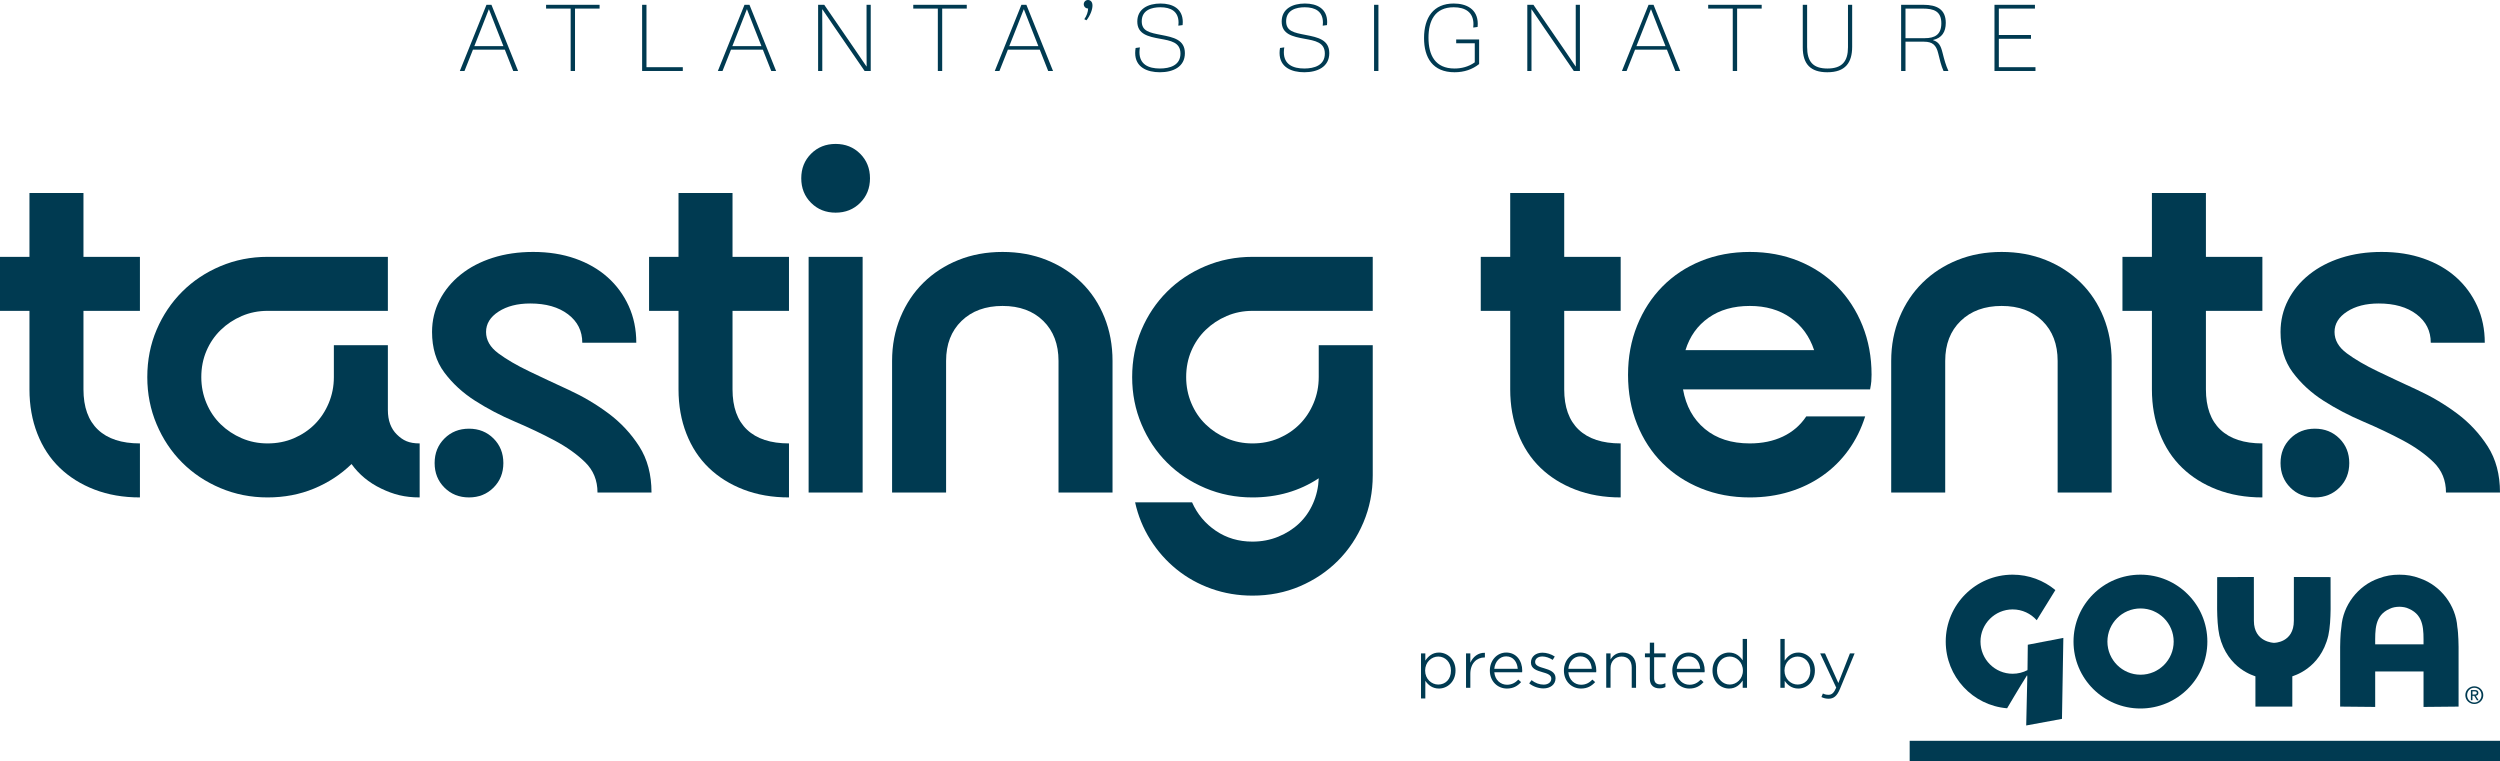
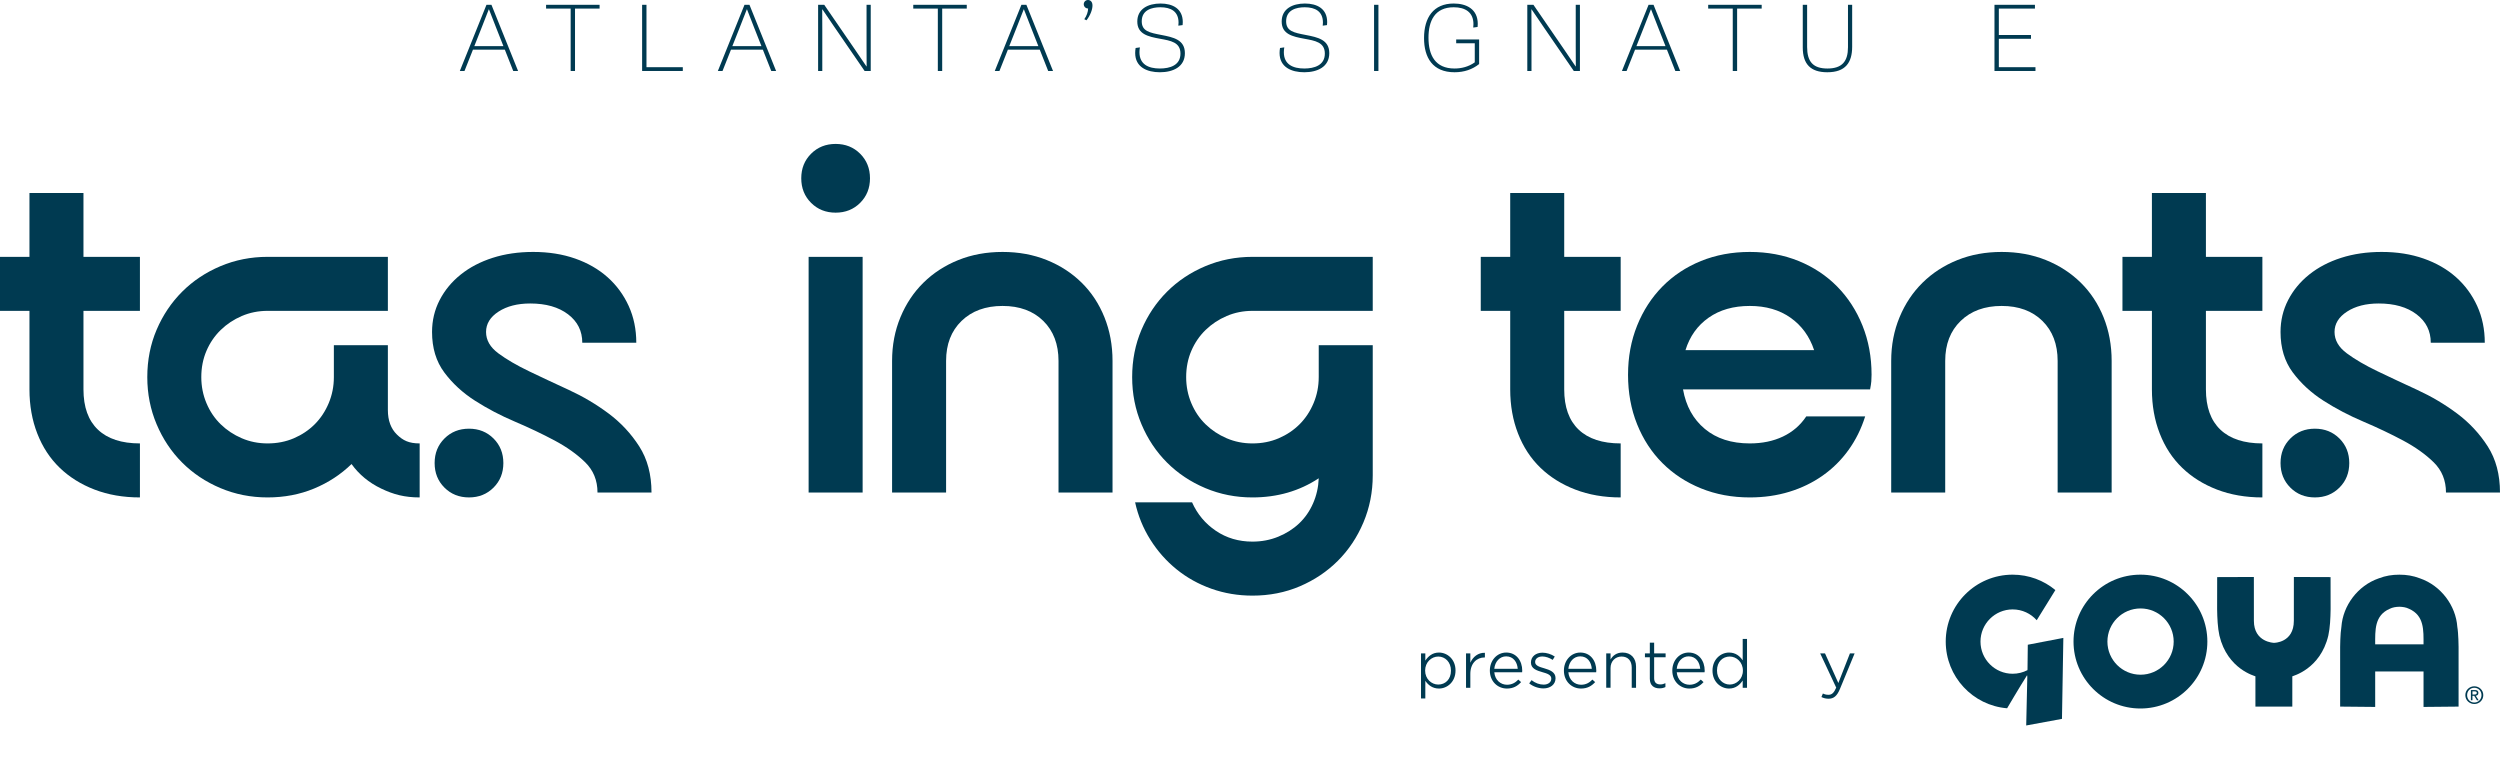
<svg xmlns="http://www.w3.org/2000/svg" id="b" data-name="Layer 2" width="1397.435" height="425.39" viewBox="0 0 1397.435 425.39">
  <g id="c" data-name="Layer 1">
    <g>
      <g>
        <g>
          <path d="M0,143.572h16.466v-35.677h30.188v35.677h31.561v30.188h-31.561v43.91c0,9.88,2.697,17.384,8.096,22.504,5.395,5.125,13.216,7.685,23.465,7.685v30.188c-9.331,0-17.796-1.467-25.386-4.391-7.594-2.925-14.091-6.999-19.485-12.213-5.399-5.214-9.562-11.569-12.487-19.074-2.929-7.5-4.391-15.733-4.391-24.7v-43.91H0v-30.188Z" fill="#003a51" />
          <path d="M186.62,210.809v-17.838h30.188v36.226c0,5.857,1.69,10.429,5.077,13.722,3.384,3.293,6.656,4.94,12.694,4.94v30.188c-8.417,0-14.615-1.647-21.476-4.94-6.861-3.293-12.397-7.865-16.604-13.722-6.038,5.857-13.036,10.429-20.995,13.722-7.958,3.293-16.604,4.94-25.935,4.94s-18.113-1.741-26.346-5.214c-8.233-3.474-15.369-8.233-21.406-14.271s-10.798-13.173-14.271-21.407c-3.478-8.233-5.214-17.015-5.214-26.346,0-9.511,1.736-18.34,5.214-26.483,3.473-8.139,8.233-15.231,14.271-21.269,6.038-6.038,13.173-10.793,21.406-14.271,8.233-3.474,17.015-5.214,26.346-5.214h67.238v30.188h-67.238c-5.125,0-9.927.96-14.408,2.881-4.485,1.921-8.417,4.528-11.801,7.822-3.388,3.293-6.038,7.183-7.959,11.664-1.921,4.485-2.881,9.378-2.881,14.683,0,5.125.96,9.974,2.881,14.545,1.921,4.576,4.571,8.508,7.959,11.801,3.383,3.293,7.315,5.901,11.801,7.822,4.481,1.921,9.284,2.882,14.408,2.882,5.305,0,10.197-.961,14.683-2.882,4.481-1.921,8.371-4.528,11.664-7.822,3.293-3.293,5.9-7.225,7.822-11.801,1.921-4.571,2.881-9.421,2.881-14.545Z" fill="#003a51" />
          <path d="M355.672,191.598h-30.188c0-6.586-2.654-11.891-7.959-15.917-5.309-4.022-12.35-6.038-21.132-6.038-7.135,0-13.036,1.509-17.701,4.528-4.666,3.019-6.999,6.818-6.999,11.389s2.286,8.555,6.861,11.938c4.571,3.388,10.292,6.724,17.152,10.017,6.861,3.293,14.271,6.771,22.229,10.429,7.959,3.662,15.369,8.053,22.23,13.173,6.861,5.125,12.577,11.252,17.152,18.388,4.571,7.135,6.861,15.737,6.861,25.797h-30.188c0-6.767-2.29-12.393-6.861-16.878-4.575-4.481-10.292-8.551-17.152-12.213-6.861-3.658-14.271-7.178-22.23-10.566-7.958-3.383-15.369-7.272-22.229-11.664s-12.582-9.648-17.152-15.78c-4.576-6.128-6.861-13.675-6.861-22.642,0-6.402,1.415-12.35,4.254-17.838,2.834-5.489,6.767-10.245,11.801-14.271,5.03-4.022,10.978-7.136,17.839-9.331,6.861-2.196,14.408-3.293,22.641-3.293,8.598,0,16.419,1.235,23.465,3.705,7.041,2.47,13.079,5.948,18.113,10.429,5.03,4.485,8.962,9.837,11.801,16.055,2.834,6.222,4.254,13.083,4.254,20.583ZM262.155,239.626c5.489,0,10.06,1.831,13.722,5.489,3.658,3.662,5.489,8.233,5.489,13.722s-1.831,10.064-5.489,13.722c-3.662,3.658-8.233,5.489-13.722,5.489s-10.064-1.831-13.722-5.489c-3.662-3.658-5.489-8.233-5.489-13.722s1.827-10.06,5.489-13.722,8.233-5.489,13.722-5.489Z" fill="#003a51" />
-           <path d="M362.807,143.572h16.466v-35.677h30.188v35.677h31.561v30.188h-31.561v43.91c0,9.88,2.697,17.384,8.096,22.504,5.395,5.125,13.216,7.685,23.465,7.685v30.188c-9.331,0-17.796-1.467-25.386-4.391-7.594-2.925-14.091-6.999-19.485-12.213-5.399-5.214-9.562-11.569-12.487-19.074-2.929-7.5-4.391-15.733-4.391-24.7v-43.91h-16.466v-30.188Z" fill="#003a51" />
          <path d="M467.092,80.45c5.489,0,10.06,1.831,13.722,5.489,3.658,3.662,5.489,8.233,5.489,13.722s-1.831,10.064-5.489,13.722c-3.662,3.662-8.233,5.489-13.722,5.489s-10.064-1.827-13.722-5.489c-3.662-3.658-5.489-8.233-5.489-13.722s1.827-10.06,5.489-13.722,8.233-5.489,13.722-5.489ZM451.998,143.572h30.188v131.731h-30.188v-131.731Z" fill="#003a51" />
          <path d="M560.399,171.015c-9.515,0-17.152,2.792-22.916,8.371-5.763,5.583-8.645,13.036-8.645,22.367v73.55h-30.188v-73.55c0-8.782,1.552-16.921,4.666-24.425,3.109-7.5,7.41-13.949,12.898-19.348,5.489-5.395,11.981-9.605,19.485-12.625,7.5-3.019,15.733-4.528,24.7-4.528s17.195,1.509,24.7,4.528c7.5,3.019,13.997,7.23,19.485,12.625,5.489,5.398,9.743,11.848,12.761,19.348,3.019,7.504,4.528,15.644,4.528,24.425v73.55h-30.188v-73.55c0-9.331-2.838-16.784-8.507-22.367-5.673-5.579-13.268-8.371-22.779-8.371Z" fill="#003a51" />
          <path d="M737.138,210.809v-17.838h30.189v72.727c0,9.331-1.742,18.113-5.215,26.346-3.477,8.233-8.232,15.369-14.271,21.407-6.037,6.038-13.129,10.793-21.268,14.271-8.145,3.474-16.973,5.215-26.484,5.215-8.053,0-15.69-1.282-22.916-3.842-7.229-2.564-13.722-6.175-19.485-10.84-5.764-4.666-10.661-10.202-14.683-16.604-4.027-6.406-6.861-13.357-8.508-20.857h31.835c2.925,6.586,7.363,11.891,13.311,15.917,5.943,4.022,12.762,6.038,20.446,6.038,5.119,0,9.922-.917,14.408-2.744,4.48-1.831,8.371-4.301,11.664-7.41,3.293-3.113,5.9-6.861,7.82-11.252,1.922-4.391,2.973-9.057,3.156-13.997-10.797,7.136-23.146,10.704-37.049,10.704-9.331,0-18.113-1.741-26.346-5.214-8.233-3.474-15.369-8.233-21.406-14.271s-10.798-13.173-14.271-21.407c-3.478-8.233-5.214-17.015-5.214-26.346,0-9.511,1.736-18.34,5.214-26.483,3.473-8.139,8.233-15.231,14.271-21.269,6.038-6.038,13.173-10.793,21.406-14.271,8.233-3.474,17.015-5.214,26.346-5.214h67.238v30.188h-67.238c-5.125,0-9.927.96-14.408,2.881-4.485,1.921-8.417,4.528-11.801,7.822-3.388,3.293-6.038,7.183-7.959,11.664-1.921,4.485-2.881,9.378-2.881,14.683,0,5.125.96,9.974,2.881,14.545,1.921,4.576,4.571,8.508,7.959,11.801,3.383,3.293,7.315,5.901,11.801,7.822,4.481,1.921,9.284,2.882,14.408,2.882,5.305,0,10.197-.961,14.682-2.882,4.482-1.921,8.371-4.528,11.664-7.822,3.293-3.293,5.9-7.225,7.822-11.801,1.922-4.571,2.881-9.421,2.881-14.545Z" fill="#003a51" />
          <path d="M827.701,143.572h16.466v-35.677h30.188v35.677h31.561v30.188h-31.561v43.91c0,9.88,2.697,17.384,8.097,22.504,5.394,5.125,13.216,7.685,23.464,7.685v30.188c-9.331,0-17.796-1.467-25.386-4.391-7.594-2.925-14.091-6.999-19.485-12.213-5.398-5.214-9.562-11.569-12.486-19.074-2.929-7.5-4.392-15.733-4.392-24.7v-43.91h-16.466v-30.188Z" fill="#003a51" />
          <path d="M910.033,209.437c0-9.88,1.689-19.026,5.077-27.444,3.383-8.413,8.096-15.686,14.134-21.818,6.037-6.128,13.216-10.883,21.543-14.271,8.323-3.383,17.428-5.077,27.308-5.077s18.979,1.694,27.307,5.077c8.323,3.388,15.506,8.143,21.543,14.271,6.038,6.132,10.746,13.405,14.134,21.818,3.384,8.418,5.077,17.564,5.077,27.444,0,1.282-.047,2.517-.137,3.705-.095,1.192-.321,2.701-.687,4.528h-104.562c1.646,9.331,5.716,16.698,12.213,22.093,6.492,5.399,14.862,8.096,25.111,8.096,6.951,0,13.126-1.278,18.524-3.842,5.395-2.56,9.742-6.312,13.036-11.252h32.933c-2.195,6.955-5.309,13.22-9.331,18.799-4.026,5.583-8.829,10.339-14.408,14.271-5.583,3.937-11.801,6.956-18.662,9.057-6.86,2.101-14.228,3.156-22.092,3.156-9.88,0-18.984-1.694-27.308-5.077-8.327-3.384-15.506-8.096-21.543-14.134-6.038-6.038-10.751-13.263-14.134-21.681-3.388-8.413-5.077-17.654-5.077-27.718ZM1014.046,195.715c-2.564-7.684-6.955-13.722-13.173-18.113-6.223-4.391-13.816-6.587-22.778-6.587-9.151,0-16.836,2.196-23.054,6.587-6.222,4.391-10.522,10.429-12.898,18.113h71.903Z" fill="#003a51" />
          <path d="M1118.883,171.015c-9.516,0-17.153,2.792-22.916,8.371-5.764,5.583-8.646,13.036-8.646,22.367v73.55h-30.188v-73.55c0-8.782,1.553-16.921,4.666-24.425,3.108-7.5,7.41-13.949,12.898-19.348,5.489-5.395,11.981-9.605,19.485-12.625,7.5-3.019,15.733-4.528,24.7-4.528s17.195,1.509,24.699,4.528c7.5,3.019,13.996,7.23,19.485,12.625,5.488,5.398,9.742,11.848,12.762,19.348,3.019,7.504,4.528,15.644,4.528,24.425v73.55h-30.188v-73.55c0-9.331-2.839-16.784-8.508-22.367-5.674-5.579-13.268-8.371-22.778-8.371Z" fill="#003a51" />
          <path d="M1186.396,143.572h16.466v-35.677h30.188v35.677h31.561v30.188h-31.561v43.91c0,9.88,2.697,17.384,8.097,22.504,5.394,5.125,13.216,7.685,23.464,7.685v30.188c-9.331,0-17.796-1.467-25.386-4.391-7.594-2.925-14.091-6.999-19.485-12.213-5.398-5.214-9.562-11.569-12.486-19.074-2.929-7.5-4.392-15.733-4.392-24.7v-43.91h-16.466v-30.188Z" fill="#003a51" />
          <path d="M1388.927,191.598h-30.188c0-6.586-2.654-11.891-7.958-15.917-5.309-4.022-12.351-6.038-21.132-6.038-7.136,0-13.036,1.509-17.702,4.528-4.665,3.019-6.998,6.818-6.998,11.389s2.286,8.555,6.861,11.938c4.571,3.388,10.291,6.724,17.152,10.017,6.861,3.293,14.271,6.771,22.229,10.429,7.959,3.662,15.369,8.053,22.229,13.173,6.861,5.125,12.577,11.252,17.153,18.388,4.571,7.135,6.86,15.737,6.86,25.797h-30.188c0-6.767-2.29-12.393-6.86-16.878-4.576-4.481-10.292-8.551-17.153-12.213-6.86-3.658-14.271-7.178-22.229-10.566-7.959-3.383-15.368-7.272-22.229-11.664s-12.581-9.648-17.152-15.78c-4.575-6.128-6.861-13.675-6.861-22.642,0-6.402,1.415-12.35,4.254-17.838,2.835-5.489,6.767-10.245,11.801-14.271,5.03-4.022,10.978-7.136,17.839-9.331,6.861-2.196,14.408-3.293,22.642-3.293,8.598,0,16.419,1.235,23.465,3.705,7.041,2.47,13.078,5.948,18.112,10.429,5.03,4.485,8.963,9.837,11.802,16.055,2.834,6.222,4.253,13.083,4.253,20.583ZM1293.971,239.626c5.489,0,10.06,1.831,13.722,5.489,3.658,3.662,5.489,8.233,5.489,13.722s-1.831,10.064-5.489,13.722c-3.662,3.658-8.232,5.489-13.722,5.489s-10.064-1.831-13.722-5.489c-3.662-3.658-5.489-8.233-5.489-13.722s1.827-10.06,5.489-13.722c3.657-3.658,8.232-5.489,13.722-5.489Z" fill="#003a51" />
        </g>
        <g>
          <g>
            <path d="M794.306,365.227h2.412v4.031c1.619-2.411,3.959-4.499,7.631-4.499,4.607,0,9.25,3.707,9.25,10.007v.072c0,6.299-4.643,10.042-9.25,10.042-3.708,0-6.084-2.052-7.631-4.319v9.863h-2.412v-25.197ZM811.044,374.909v-.071c0-4.788-3.276-7.848-7.092-7.848-3.779,0-7.344,3.168-7.344,7.812v.071c0,4.644,3.564,7.775,7.344,7.775,3.924,0,7.092-2.88,7.092-7.739Z" fill="#003a51" />
            <path d="M819.469,365.227h2.412v5.22c1.439-3.312,4.427-5.688,8.135-5.544v2.592h-.181c-4.318,0-7.954,3.204-7.954,9.179v7.775h-2.412v-19.222Z" fill="#003a51" />
            <path d="M832.789,374.873v-.071c0-5.58,3.924-10.043,9.179-10.043,5.543,0,8.928,4.499,8.928,10.15,0,.36,0,.504-.072.864h-15.551c.396,4.428,3.564,6.983,7.127,6.983,2.772,0,4.716-1.225,6.3-2.88l1.548,1.403c-1.943,2.124-4.283,3.6-7.919,3.6-5.184,0-9.539-4.031-9.539-10.007ZM848.375,373.829c-.288-3.671-2.376-6.946-6.479-6.946-3.562,0-6.263,2.951-6.623,6.946h13.103Z" fill="#003a51" />
            <path d="M854.784,382.001l1.297-1.8c2.123,1.619,4.428,2.483,6.767,2.483,2.448,0,4.284-1.296,4.284-3.312v-.072c0-2.088-2.34-2.844-4.932-3.563-3.061-.899-6.443-1.908-6.443-5.363v-.072c0-3.239,2.664-5.471,6.443-5.471,2.303,0,4.932.827,6.875,2.159l-1.152,1.872c-1.799-1.152-3.887-1.908-5.795-1.908-2.447,0-4.031,1.296-4.031,3.06v.072c0,1.979,2.483,2.735,5.146,3.491,3.024.9,6.264,2.052,6.264,5.472v.072c0,3.563-2.987,5.688-6.768,5.688-2.771,0-5.83-1.08-7.955-2.808Z" fill="#003a51" />
            <path d="M874.189,374.873v-.071c0-5.58,3.924-10.043,9.18-10.043,5.543,0,8.927,4.499,8.927,10.15,0,.36,0,.504-.072.864h-15.55c.396,4.428,3.563,6.983,7.127,6.983,2.771,0,4.715-1.225,6.299-2.88l1.549,1.403c-1.944,2.124-4.284,3.6-7.92,3.6-5.184,0-9.539-4.031-9.539-10.007ZM889.775,373.829c-.288-3.671-2.376-6.946-6.479-6.946-3.563,0-6.264,2.951-6.623,6.946h13.103Z" fill="#003a51" />
            <path d="M897.841,365.227h2.412v3.42c1.26-2.16,3.347-3.888,6.73-3.888,4.752,0,7.523,3.239,7.523,7.811v11.879h-2.412v-11.303c0-3.779-2.088-6.155-5.688-6.155-3.491,0-6.154,2.628-6.154,6.407v11.051h-2.412v-19.222Z" fill="#003a51" />
            <path d="M922.212,379.409v-12.022h-2.735v-2.16h2.735v-5.976h2.412v5.976h6.407v2.16h-6.407v11.734c0,2.52,1.439,3.455,3.491,3.455.972,0,1.765-.216,2.808-.684v2.16c-1.008.468-1.979.72-3.312.72-3.023,0-5.399-1.548-5.399-5.363Z" fill="#003a51" />
            <path d="M934.776,374.873v-.071c0-5.58,3.924-10.043,9.18-10.043,5.543,0,8.926,4.499,8.926,10.15,0,.36,0,.504-.072.864h-15.549c.396,4.428,3.562,6.983,7.127,6.983,2.771,0,4.715-1.225,6.299-2.88l1.548,1.403c-1.944,2.124-4.284,3.6-7.919,3.6-5.184,0-9.539-4.031-9.539-10.007ZM950.362,373.829c-.287-3.671-2.375-6.946-6.479-6.946-3.564,0-6.264,2.951-6.623,6.946h13.102Z" fill="#003a51" />
            <path d="M957.24,374.909v-.071c0-6.3,4.644-10.079,9.251-10.079,3.707,0,6.083,2.052,7.631,4.355v-11.986h2.412v27.32h-2.412v-4.067c-1.62,2.411-3.959,4.499-7.631,4.499-4.607,0-9.251-3.707-9.251-9.971ZM974.23,374.873v-.071c0-4.68-3.6-7.812-7.343-7.812-3.923,0-7.127,2.916-7.127,7.775v.072c0,4.751,3.312,7.811,7.127,7.811,3.743,0,7.343-3.132,7.343-7.775Z" fill="#003a51" />
-             <path d="M997.595,380.561v3.888h-2.412v-27.32h2.412v12.13c1.62-2.411,3.96-4.499,7.631-4.499,4.607,0,9.252,3.707,9.252,10.007v.072c0,6.299-4.645,10.042-9.252,10.042-3.707,0-6.083-2.052-7.631-4.319ZM1011.921,374.909v-.071c0-4.788-3.275-7.848-7.091-7.848-3.779,0-7.343,3.168-7.343,7.812v.071c0,4.644,3.563,7.775,7.343,7.775,3.923,0,7.091-2.88,7.091-7.739Z" fill="#003a51" />
            <path d="M1034.062,365.227h2.627l-8.206,19.869c-1.656,4.032-3.563,5.472-6.372,5.472-1.547,0-2.699-.324-3.994-.936l.827-1.98c.972.469,1.836.721,3.132.721,1.836,0,3.023-1.008,4.319-3.996l-8.963-19.149h2.7l7.451,16.558,6.479-16.558Z" fill="#003a51" />
          </g>
          <g>
            <g>
              <path d="M1378.055,388.559c0-2.843,2.306-4.939,5.031-4.939,2.699,0,5.004,2.096,5.004,4.939,0,2.869-2.305,4.965-5.004,4.965-2.725,0-5.031-2.097-5.031-4.965ZM1383.085,392.701c2.241,0,4.009-1.757,4.009-4.142,0-2.344-1.768-4.113-4.009-4.113-2.267,0-4.035,1.768-4.035,4.113,0,2.385,1.768,4.142,4.035,4.142ZM1382.037,391.428h-.864v-5.711h2.175c1.349,0,2.017.498,2.017,1.624,0,1.022-.641,1.469-1.48,1.573l1.624,2.514h-.969l-1.506-2.475h-.997v2.475ZM1383.072,388.219c.733,0,1.388-.052,1.388-.93,0-.709-.64-.838-1.245-.838h-1.178v1.768h1.035Z" fill="#003a51" />
              <g>
                <path d="M1373.572,350.366c-.819-11.749-9.047-22.996-20.884-27.083-3.865-1.475-7.48-2.048-11.489-2.051h-.04c-4.008.003-7.624.576-11.489,2.051-11.835,4.087-20.063,15.334-20.884,27.083-.662,3.798-.709,11.258-.709,11.258v33.347l19.591.19v-19.81h27.025v19.81l19.588-.19v-33.347s-.046-7.46-.709-11.258ZM1354.69,360.183h-27.022c0-7.791-.464-16.103,8.052-19.853,1.738-.878,3.601-1.129,5.459-1.172h.002-.002c1.861.043,3.721.294,5.461,1.172,8.517,3.75,8.05,12.062,8.05,19.853Z" fill="#003a51" />
                <path d="M1196.45,321.223c-20.657,0-37.405,16.745-37.405,37.405s16.748,37.405,37.405,37.405,37.408-16.748,37.408-37.405-16.748-37.405-37.408-37.405ZM1196.511,377.145c-10.228,0-18.52-8.292-18.52-18.52s8.292-18.52,18.52-18.52,18.522,8.293,18.522,18.52-8.292,18.52-18.522,18.52Z" fill="#003a51" />
                <path d="M1281.344,394.97v-16.921c.042-.17,15.63-3.828,20.129-22.791.965-4.389,1.204-9.709,1.281-14.758l-.028-17.912-20.51-.072-.017,24.481c.02,12.389-11.097,12.336-11.097,12.336,0,0-11.253-.23-11.236-12.336l-.014-24.481-20.513.072-.026,17.912c.075,5.049.315,10.369,1.282,14.758,4.496,18.963,20.085,22.621,20.127,22.791v16.921h20.623Z" fill="#003a51" />
                <path d="M1132.597,405.523l.611-27.028c.01-1.431-.193-1.034-.609-.271-3.594,5.628-10.676,17.681-10.676,17.681-19.208-1.573-34.309-17.664-34.309-37.278,0-20.659,16.748-37.405,37.405-37.405,9.078,0,17.401,3.233,23.879,8.612l-10.426,16.863c-3.293-3.712-8.099-6.051-13.453-6.051-9.928,0-17.978,8.05-17.978,17.981s8.05,17.98,17.978,17.98c2.981,0,5.789-.725,8.263-2.009l.043-.648.157-13.562,19.875-3.817-.769,45.262-19.991,3.689Z" fill="#003a51" />
              </g>
            </g>
-             <rect x="1067.46" y="414.089" width="329.975" height="11.302" fill="#003a51" />
          </g>
        </g>
      </g>
      <g>
        <path d="M271.921,2.683h2.781l14.891,36.992h-2.708l-4.701-11.912h-17.819l-4.726,11.912h-2.608l14.891-36.992ZM281.396,25.793l-3.912-9.918c-1.453-3.717-2.831-7.163-4.16-10.657h-.098c-1.33,3.494-2.684,6.94-4.185,10.706l-3.913,9.869h16.268Z" fill="#003a51" />
        <path d="M318.98,4.799h-13.733v-2.116h29.904v2.116h-13.733v34.876h-2.438V4.799Z" fill="#003a51" />
        <path d="M358.927,2.683h2.437v34.876h20.306v2.116h-22.742V2.683Z" fill="#003a51" />
        <path d="M416.151,2.683h2.781l14.891,36.992h-2.707l-4.701-11.912h-17.82l-4.725,11.912h-2.609l14.891-36.992ZM425.627,25.793l-3.913-9.918c-1.452-3.717-2.83-7.163-4.16-10.657h-.098c-1.329,3.494-2.684,6.94-4.184,10.706l-3.914,9.869h16.269Z" fill="#003a51" />
        <path d="M457.304,2.683h3.421l16.737,24.366c2.387,3.47,4.627,6.769,6.866,10.091l.099-.024c-.025-1.846-.049-7.408-.049-11.026V2.683h2.338v36.992h-3.422l-16.736-24.366c-2.387-3.471-4.627-6.769-6.867-10.091l-.098.024c.024,1.846.049,7.408.049,11.026v23.406h-2.338V2.683Z" fill="#003a51" />
        <path d="M524.224,4.799h-13.733v-2.116h29.904v2.116h-13.733v34.876h-2.438V4.799Z" fill="#003a51" />
        <path d="M570.94,2.683h2.781l14.891,36.992h-2.707l-4.701-11.912h-17.819l-4.727,11.912h-2.608l14.891-36.992ZM580.415,25.793l-3.913-9.918c-1.452-3.717-2.83-7.163-4.159-10.657h-.099c-1.329,3.494-2.683,6.94-4.185,10.706l-3.913,9.869h16.269Z" fill="#003a51" />
        <path d="M606.088,10.73c1.354-1.846,2.116-4.11,2.141-5.98-1.452,0-2.437-1.133-2.437-2.388,0-1.28,1.034-2.362,2.363-2.362,1.181,0,2.51.812,2.51,3.076,0,2.116-1.058,5.316-3.347,8.27l-1.23-.615Z" fill="#003a51" />
        <path d="M634.788,26.827l2.388-.345c-.148.812-.246,1.772-.246,2.707,0,6.794,5.021,9.107,11.42,9.107,5.562,0,11.494-1.748,11.494-8.344,0-6.375-5.538-7.212-11.445-8.295-6.547-1.206-12.675-2.51-12.675-9.623s6.055-10.066,12.971-10.066c6.842,0,12.453,2.904,12.453,10.387,0,.615-.024,1.181-.098,1.673l-2.388.32c.074-.566.123-1.107.123-1.698,0-6.276-4.282-8.59-10.165-8.59-4.8,0-10.411,1.526-10.411,7.827,0,5.537,4.308,6.374,10.953,7.654,6.743,1.305,13.167,2.634,13.167,10.189,0,7.654-6.62,10.657-13.979,10.657-7.064,0-13.808-2.757-13.808-10.756,0-.96.099-1.92.246-2.806Z" fill="#003a51" />
        <path d="M715.496,26.827l2.388-.345c-.148.812-.246,1.772-.246,2.707,0,6.794,5.021,9.107,11.42,9.107,5.562,0,11.494-1.748,11.494-8.344,0-6.375-5.538-7.212-11.445-8.295-6.547-1.206-12.675-2.51-12.675-9.623s6.055-10.066,12.971-10.066c6.842,0,12.453,2.904,12.453,10.387,0,.615-.024,1.181-.098,1.673l-2.388.32c.074-.566.123-1.107.123-1.698,0-6.276-4.282-8.59-10.165-8.59-4.8,0-10.411,1.526-10.411,7.827,0,5.537,4.308,6.374,10.952,7.654,6.744,1.305,13.168,2.634,13.168,10.189,0,7.654-6.62,10.657-13.979,10.657-7.063,0-13.808-2.757-13.808-10.756,0-.96.099-1.92.246-2.806Z" fill="#003a51" />
        <path d="M768.067,2.683h2.438v36.992h-2.438V2.683Z" fill="#003a51" />
        <path d="M812.595,1.969c7.138,0,13.438,3.126,13.438,11.396,0,.541-.024,1.132-.099,1.698l-2.437.345c.074-.591.123-1.206.123-1.871,0-6.67-4.528-9.476-11.002-9.476-10.607,0-14.127,7.581-14.127,17.032,0,9.82,3.79,17.204,14.546,17.204,3.814,0,7.802-.936,11.321-3.446v-10.657h-10.386v-2.116h12.822v13.733c-3.79,3.003-8.343,4.578-13.733,4.578-12.257,0-17.057-8.196-17.057-19.124,0-11.42,5.243-19.296,16.589-19.296Z" fill="#003a51" />
        <path d="M853.722,2.683h3.422l16.736,24.366c2.388,3.47,4.627,6.769,6.866,10.091l.099-.024c-.024-1.846-.049-7.408-.049-11.026V2.683h2.338v36.992h-3.421l-16.736-24.366c-2.388-3.471-4.627-6.769-6.867-10.091l-.099.024c.025,1.846.05,7.408.05,11.026v23.406h-2.339V2.683Z" fill="#003a51" />
        <path d="M921.505,2.683h2.78l14.891,36.992h-2.707l-4.701-11.912h-17.819l-4.726,11.912h-2.608l14.891-36.992ZM930.981,25.793l-3.914-9.918c-1.452-3.717-2.83-7.163-4.159-10.657h-.099c-1.329,3.494-2.683,6.94-4.184,10.706l-3.914,9.869h16.27Z" fill="#003a51" />
        <path d="M968.564,4.799h-13.733v-2.116h29.904v2.116h-13.733v34.876h-2.438V4.799Z" fill="#003a51" />
        <path d="M1007.698,2.683h2.437v23.554c0,8.073,3.175,12.061,11.346,12.061,8.246,0,11.494-4.037,11.494-11.913V2.683h2.339v23.431c0,8.86-3.741,14.275-13.906,14.275-9.255,0-13.709-4.479-13.709-13.856V2.683Z" fill="#003a51" />
-         <path d="M1062.682,2.683h12.43c7.581,0,12.527,2.535,12.527,10.115,0,4.996-2.141,8.442-7.112,9.55v.099c3.273,1.033,4.307,3.076,5.291,6.989,1.108,4.356,1.748,6.794,3.299,10.239h-2.732c-1.305-2.83-2.19-6.547-2.953-9.771-1.107-4.7-3.2-6.596-7.975-6.596h-10.337v16.367h-2.438V2.683ZM1075.924,21.339c5.488,0,9.229-1.896,9.229-8.319,0-6.769-4.185-8.221-10.411-8.221h-9.623v16.54h10.805Z" fill="#003a51" />
        <path d="M1114.86,2.683h22.619v2.116h-20.182v14.768h17.967v2.117h-17.967v15.875h20.478v2.116h-22.915V2.683Z" fill="#003a51" />
      </g>
    </g>
  </g>
</svg>